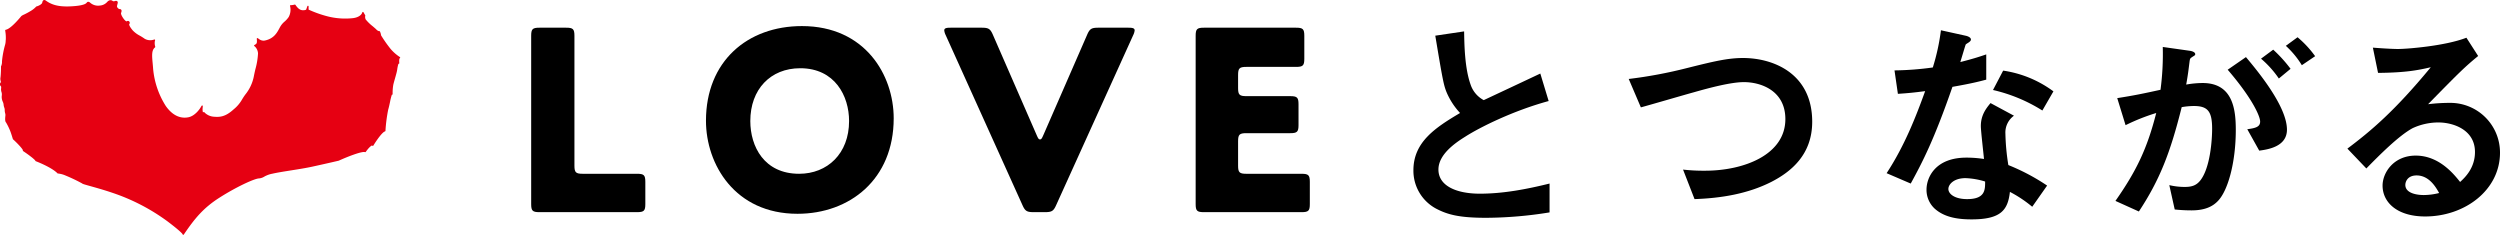
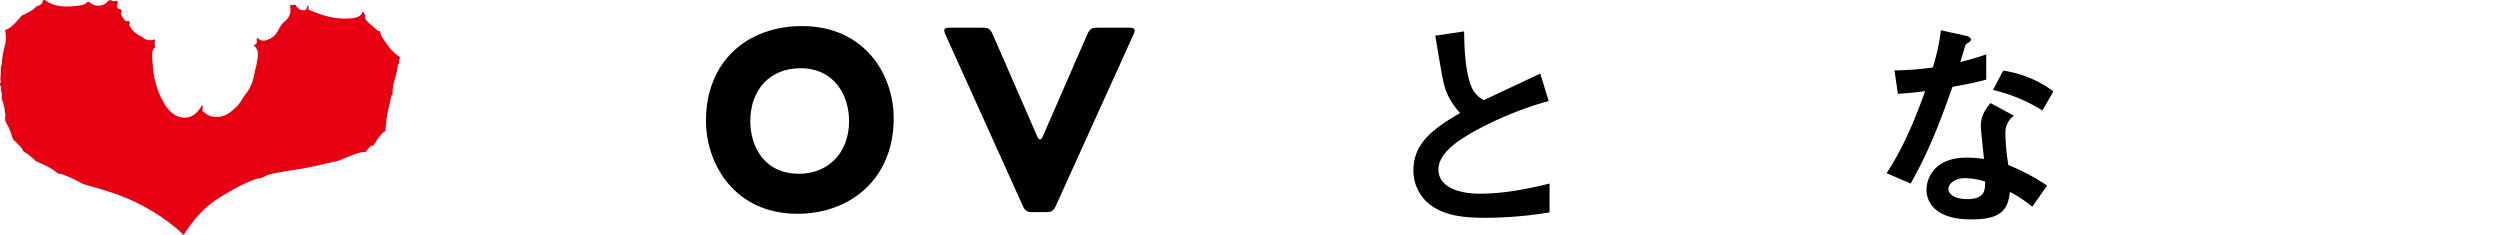
<svg xmlns="http://www.w3.org/2000/svg" width="948.45" height="89.096" viewBox="0 0 948.45 89.096">
  <defs>
    <style>.a{fill:#e60012;}</style>
  </defs>
  <g transform="translate(0)">
    <g transform="translate(201.517 9.894)">
-       <path d="M272.807,728.266c2.619,0,3.141.513,3.141,3.077v8.406c0,2.564-.522,3.077-3.141,3.077H235.775c-2.614,0-3.136-.513-3.136-3.077V675.923c0-2.564.522-3.077,3.136-3.077h10.133c2.614,0,3.141.513,3.141,3.077v49.266c0,2.564.522,3.077,3.136,3.077Z" transform="translate(-232.639 -672.232)" />
      <path d="M247.122,708.622c0-22.582,15.774-35.91,36.4-35.91,23.956,0,34.821,18.562,34.821,34.99,0,23.2-16.717,36.222-36.5,36.222C258.092,743.924,247.122,725.151,247.122,708.622Zm16.822.105c0,9.647,5.233,20.018,18.525,20.018,10.678,0,18.947-7.6,18.947-20.018,0-9.446-5.339-20.023-18.53-20.023C271.586,688.705,263.944,696.713,263.944,708.728Z" transform="translate(-180.809 -672.712)" />
      <path d="M336.69,672.846c1.676,0,2.408.206,2.408,1.026a5.168,5.168,0,0,1-.522,1.744l-29.207,64.44c-1.048,2.363-1.676,2.77-4.4,2.77H300.89c-2.724,0-3.352-.407-4.4-2.77l-29.1-64.44a5.165,5.165,0,0,1-.522-1.744c0-.82.733-1.026,2.408-1.026H281c2.72,0,3.347.412,4.4,2.871l16.433,37.664c.627,1.433.838,1.845,1.364,1.845s.733-.412,1.36-1.845l16.433-37.664c1.049-2.459,1.676-2.871,4.4-2.871Z" transform="translate(-110.153 -672.232)" />
-       <path d="M290.829,742.826c-2.614,0-3.132-.513-3.132-3.077V675.923c0-2.564.517-3.077,3.132-3.077h34.949c2.619,0,3.141.513,3.141,3.077v8.718c0,2.56-.522,3.077-3.141,3.077H306.936c-2.619,0-3.141.513-3.141,3.082v4.931c0,2.569.522,3.082,3.141,3.082H323.58c2.615,0,3.141.513,3.141,3.077v7.894c0,2.564-.526,3.077-3.141,3.077H306.936c-2.619,0-3.141.513-3.141,3.081v9.244c0,2.569.522,3.082,3.141,3.082H327.87c2.619,0,3.141.513,3.141,3.077v8.406c0,2.564-.522,3.077-3.141,3.077Z" transform="translate(-35.606 -672.232)" />
      <path d="M333.276,743.87c-10.091,0-14.537-1.195-18.814-3.42a16.294,16.294,0,0,1-8.722-14.62c0-10.691,8.3-16.163,17.7-21.721a26.959,26.959,0,0,1-5.046-7.7c-1.195-2.82-1.625-5.3-4.359-21.634l10.943-1.625c.087,4.789.174,13.855,2.482,20.265a10.4,10.4,0,0,0,4.959,5.815c9.835-4.615,10.948-5.128,21.465-10.091l3.164,10.435c-13.512,3.677-26.167,10-31.638,13.512-3.851,2.395-10.178,6.753-10.178,12.486,0,6.158,6.758,9.148,15.737,9.148,8.892,0,17.788-1.712,26.423-3.846v10.943A153.478,153.478,0,0,1,333.276,743.87Z" transform="translate(28.964 -671.134)" />
-       <path d="M377.626,722.389c-8.979,4.533-19.07,6.154-29.075,6.5l-4.363-11.2a67.583,67.583,0,0,0,8.379.426c14.624,0,30.443-5.989,30.443-19.583,0-10.774-9.235-14.025-15.732-14.025-4.876,0-13,2.138-18.988,3.851-3.164.856-17.188,4.959-20.1,5.728L323.58,683.31a172.934,172.934,0,0,0,21.978-4.107c10.261-2.564,15.563-3.846,21.378-3.846,11.46,0,26.254,5.815,26.254,24.2C393.189,712.041,385.149,718.538,377.626,722.389Z" transform="translate(92.807 -663.246)" />
      <path d="M369.921,694.524c-6.932,20.013-11.373,28.562-15.824,36.689l-9.148-3.933c6.84-10.435,11.117-21.465,14.62-31.13-3.928.513-6.323.769-10.343,1.025l-1.287-8.892a113.635,113.635,0,0,0,14.542-1.113,81.9,81.9,0,0,0,3.077-14.111l9.322,2.056c.426.082,2.051.513,2.051,1.452,0,.856-1.451,1.369-1.964,1.882-.087.087-1.712,5.559-2.056,6.671,5.046-1.282,7.614-2.138,9.835-2.907v9.579C379.838,692.559,377.187,693.242,369.921,694.524Zm30.269,45.493a47.066,47.066,0,0,0-8.466-5.641c-.769,6.841-3.333,10.43-14.537,10.43-5.471,0-10.348-.851-13.937-4.02a9.665,9.665,0,0,1-3.164-7.267c0-4.615,3.333-12.142,15.132-12.142a43.145,43.145,0,0,1,6.671.513c-.169-1.969-1.195-10.691-1.195-12.486,0-4.107,1.964-6.671,3.677-8.722l8.892,4.789a7.842,7.842,0,0,0-3.246,6.841,84.4,84.4,0,0,0,1.113,11.886,78.531,78.531,0,0,1,14.707,7.783Zm-25.311-10.86c-4.45,0-6.5,2.394-6.5,4.107,0,1.882,2.395,3.851,7.1,3.851,6.923,0,6.84-3.594,6.84-6.671A28.623,28.623,0,0,0,374.88,729.157ZM404.036,703.5a60.508,60.508,0,0,0-18.727-7.779l3.851-7.353a42.216,42.216,0,0,1,19.07,7.866Z" transform="translate(169.279 -671.47)" />
-       <path d="M402.557,735.981c-1.795,1.795-4.615,3.333-9.743,3.333a60.737,60.737,0,0,1-6.415-.338l-2.056-9.24a25.058,25.058,0,0,0,5.815.687c2.656,0,4.363-.513,5.9-2.395,3.846-4.789,4.533-15.563,4.533-19.67,0-6.584-1.625-8.635-6.927-8.635a27.968,27.968,0,0,0-4.62.43c-4.359,17.527-8.461,27.788-16.245,39.587l-8.892-4.015c8.035-11.46,12.056-19.926,15.476-33.351a76.154,76.154,0,0,0-11.63,4.62l-3.164-10.265c6.5-1.026,9.4-1.626,16.419-3.164a102.884,102.884,0,0,0,.856-16.245l10.261,1.451c1.113.174,2.051.6,2.051,1.282,0,.344-.087.43-.939.943-1.026.682-1.026.682-1.2,1.795-.426,3.42-.6,4.958-1.282,8.8A36.279,36.279,0,0,1,397,691c11.543,0,12.568,10.174,12.568,17.788C409.572,721.1,406.577,732.13,402.557,735.981Zm15.906-19.326-4.533-8.123c3.081-.43,4.876-.856,4.876-2.907,0-2.139-3.251-9.153-12.312-19.67l6.927-4.789c3.929,4.7,15.558,18.471,15.558,27.536C428.981,715.2,421.628,716.224,418.464,716.655Zm7.44-27.367a38.07,38.07,0,0,0-6.758-7.523l4.62-3.42a52.564,52.564,0,0,1,6.584,7.266Zm8.722-5.046a33.832,33.832,0,0,0-6.071-7.353L433,673.638a39.028,39.028,0,0,1,6.671,7.184Z" transform="translate(237.13 -669.398)" />
-       <path d="M412.634,741.491c-10.691,0-16.163-5.389-16.163-11.717,0-4.876,4.19-11.374,12.568-11.374,8.892,0,14.455,7.01,16.849,10,1.877-1.708,5.641-5.3,5.641-11.373,0-8.466-8.292-11.2-13.851-11.2a23.262,23.262,0,0,0-9.752,2.138c-5.3,2.825-12.825,10.435-17.614,15.311l-7.184-7.527c8.9-6.671,17.957-14.281,31.638-30.874-5.128,1.2-9.835,2.056-20.009,2.143l-1.964-9.579c2.051.169,6.923.513,9.574.513,3.251,0,17.788-1.113,25.915-4.276l4.446,6.928c-5.133,4.272-6.589,5.641-18.988,18.3a68.244,68.244,0,0,1,8.3-.508,18.845,18.845,0,0,1,18.983,18.9C441.022,731.486,427.684,741.491,412.634,741.491Zm-3.251-15.568c-3.507,0-4.276,2.482-4.276,3.595,0,2.99,3.933,3.846,7.014,3.846a24.293,24.293,0,0,0,5.81-.769C416.823,730.63,414.259,725.923,409.383,725.923Z" transform="translate(305.912 -669.262)" />
    </g>
    <path class="a" d="M340.094,692.042a16.392,16.392,0,0,1-3.338-3,50.033,50.033,0,0,1-3.562-5.082,4.824,4.824,0,0,0-.348-1.3l-.064-.142a.24.24,0,0,0-.211-.147l-.146,0a2.025,2.025,0,0,1-1.049-.669c-.279-.275-.755-.682-1.309-1.154a17,17,0,0,1-2.674-2.582,2.06,2.06,0,0,1-.215-1.328l.028-.1a.234.234,0,0,0-.023-.183l-.659-1.154a.24.24,0,0,0-.22-.119.244.244,0,0,0-.211.142l-.188.44c-.009.018-.691,1.515-3.585,1.795a27.1,27.1,0,0,1-9.281-.668A43.509,43.509,0,0,1,305.7,674.2l0-1.218a.238.238,0,0,0-.462-.082l-.453,1.282c-.05.05-.325.256-1.213.256-1.25,0-2.074-.92-2.775-1.914l-.1-.133a.235.235,0,0,0-.252-.1l-.156.036a6.9,6.9,0,0,1-1.094.183h-.3a.235.235,0,0,0-.188.092.227.227,0,0,0-.046.2l.064.288a5.819,5.819,0,0,1-.577,3.919,9.222,9.222,0,0,1-1.557,1.731,7.42,7.42,0,0,0-1.625,1.914c-.124.215-.252.453-.385.705-.842,1.575-2,3.736-5.183,4.5a2.716,2.716,0,0,1-2.5-.494l-.485-.33a.239.239,0,0,0-.252,0,.229.229,0,0,0-.119.224l.041.5a3.578,3.578,0,0,1-.064,1.14,1.437,1.437,0,0,1-.572.563l-.3.17a.244.244,0,0,0-.037.394l.266.22a3.966,3.966,0,0,1,1.14,2.536,27.359,27.359,0,0,1-1,6.021c-.234,1.016-.453,1.978-.591,2.747a15.774,15.774,0,0,1-3.219,6.854,22.452,22.452,0,0,0-1.314,2,13.293,13.293,0,0,1-3.123,3.631c-3.168,2.9-5.288,2.981-7.527,2.793A5.494,5.494,0,0,1,266.3,713.3l-.174-.192a.227.227,0,0,0-.174-.082.239.239,0,0,0-.174.073l-.137.137a4.587,4.587,0,0,1-.169-1.378l.092-1.026a.235.235,0,0,0-.16-.247.239.239,0,0,0-.284.1l-.536.879c-.018.032-1.836,2.944-4.469,3.475-2.234.453-5.549.068-8.622-4.318a31.62,31.62,0,0,1-4.771-14.02c-.046-.71-.11-1.392-.174-2.07-.261-2.761-.472-4.936.788-6.016l.114-.1a.238.238,0,0,0,.073-.247l-.041-.147a4.662,4.662,0,0,1-.119-1.882l.105-.412a.247.247,0,0,0-.064-.234.244.244,0,0,0-.234-.055l-.407.119a4.228,4.228,0,0,1-3.246-.4A19.237,19.237,0,0,0,241.7,684.1a10.109,10.109,0,0,1-2.743-2.038c-1.584-1.914-1.323-2.353-1.255-2.422a.6.6,0,0,0,.137-.577.8.8,0,0,0-.211-.384.664.664,0,0,0-.943,0,1.69,1.69,0,0,1-.728-.508c-.6-.6-1.6-2.175-1.387-2.743.188-.49.266-.874.055-1.167a.758.758,0,0,0-.71-.261h-.046a1.88,1.88,0,0,1-.659-.549.825.825,0,0,1-.2-.568c.06-.316.128-.577.183-.783.119-.43.211-.774-.064-1.049a.773.773,0,0,0-.81-.115,2.13,2.13,0,0,1-.618.1.576.576,0,0,1-.357-.142,1.273,1.273,0,0,0-1.287-.169,2.223,2.223,0,0,0-.8.609,4.052,4.052,0,0,1-2.743,1.323,4.537,4.537,0,0,1-3.645-1.053,1.321,1.321,0,0,0-.76-.38.725.725,0,0,0-.577.334c-.183.238-.746.953-4.359,1.282-5.188.476-8.37-.087-10.989-1.946-.275-.2-.614-.439-.975-.3s-.449.485-.577,1.016c-.114.485-1.232,1.136-2.111,1.373l-.078.018a.254.254,0,0,0-.119.078l-.05.059a8.805,8.805,0,0,1-1.877,1.5,28,28,0,0,1-2.642,1.434,4.717,4.717,0,0,0-1.012.558c-.023.023-.1.11-.215.252-3.255,3.883-4.872,4.748-5.545,4.917l-.206.055a.241.241,0,0,0-.179.261l.027.21a15.085,15.085,0,0,1,.188,3.484l-.018.046a.24.24,0,0,0-.018.1V686a5.907,5.907,0,0,1-.229,1.584,35.279,35.279,0,0,0-1.168,6.209,4.016,4.016,0,0,1-.3,1.8l-.037.06a.246.246,0,0,0-.037.128v.069a37.616,37.616,0,0,1-.174,3.974,2.8,2.8,0,0,0,.059,1.447,3.731,3.731,0,0,1,.078.435l-.069.1a1.03,1.03,0,0,0-.247.975,1.013,1.013,0,0,0,.325.526c.055.055.133.128.073.778a3.027,3.027,0,0,0,.133,1.365,3.005,3.005,0,0,1,.114,1.419,4.283,4.283,0,0,0,.4,2.312,3.1,3.1,0,0,1,.288.98,4.458,4.458,0,0,0,.266,1.222,2.33,2.33,0,0,1,.165.929,4.455,4.455,0,0,0,.165,1.2,2.349,2.349,0,0,1,.087.948c-.165,1.493-.092,2.212.261,2.569a24.776,24.776,0,0,1,1.474,2.981c.375.847,1.071,3.191,1.081,3.214l.018.064a.216.216,0,0,0,.069.11l.046.046c1.923,1.754,3.672,3.709,3.677,4.1v.128a.241.241,0,0,0,.11.2l.105.069c1.548,1.035,4.148,2.921,4.533,3.59l.041.073a.218.218,0,0,0,.124.105l.078.032c.06.023,5.792,2.2,8.1,4.51l.069.068a.232.232,0,0,0,.16.069l.1,0a9.5,9.5,0,0,1,2.816.769,64.693,64.693,0,0,1,6.218,2.962c.22.22.783.38,3.127,1.035,2.125.6,5.036,1.406,8.2,2.477a76,76,0,0,1,20.993,10.824c4.982,3.754,5.668,4.73,5.691,4.762l.192.311a.249.249,0,0,0,.2.115h.009a.246.246,0,0,0,.2-.106l.206-.307c4.029-5.934,7.34-9.872,13.283-13.663,6.383-4.07,12.99-7.124,14.922-7.321a4.5,4.5,0,0,0,2.106-.677A9.825,9.825,0,0,1,292,736.442c1.781-.412,4.313-.81,7.005-1.241,2.82-.444,5.732-.907,8.15-1.434,4.675-1.016,9.872-2.225,9.94-2.243l.069-.023c3.081-1.405,8.475-3.535,9.835-3.26l.156.027a.239.239,0,0,0,.243-.1l.092-.128c.994-1.429,2.033-2.312,2.266-2.276l.2.105a.238.238,0,0,0,.321-.087l.114-.192c1.076-1.772,3.159-4.739,4.18-5.147l.142-.059a.241.241,0,0,0,.151-.2l.009-.151a58.389,58.389,0,0,1,1.035-7.912c.256-.847.481-1.9.7-2.944a22.32,22.32,0,0,1,.673-2.683h.059a.237.237,0,0,0,.169-.068.247.247,0,0,0,.069-.174v-.243a17.936,17.936,0,0,1,.266-3.333c.128-.568.366-1.406.623-2.317.348-1.213.7-2.463.81-3.15l.041-.229a12.825,12.825,0,0,1,.467-2.23h.082a.235.235,0,0,0,.238-.252l-.014-.256a5.086,5.086,0,0,1,.078-1.465l.206-.206a.231.231,0,0,0,.069-.193.237.237,0,0,0-.105-.178Z" transform="translate(-188.627 -670.551)" />
  </g>
</svg>